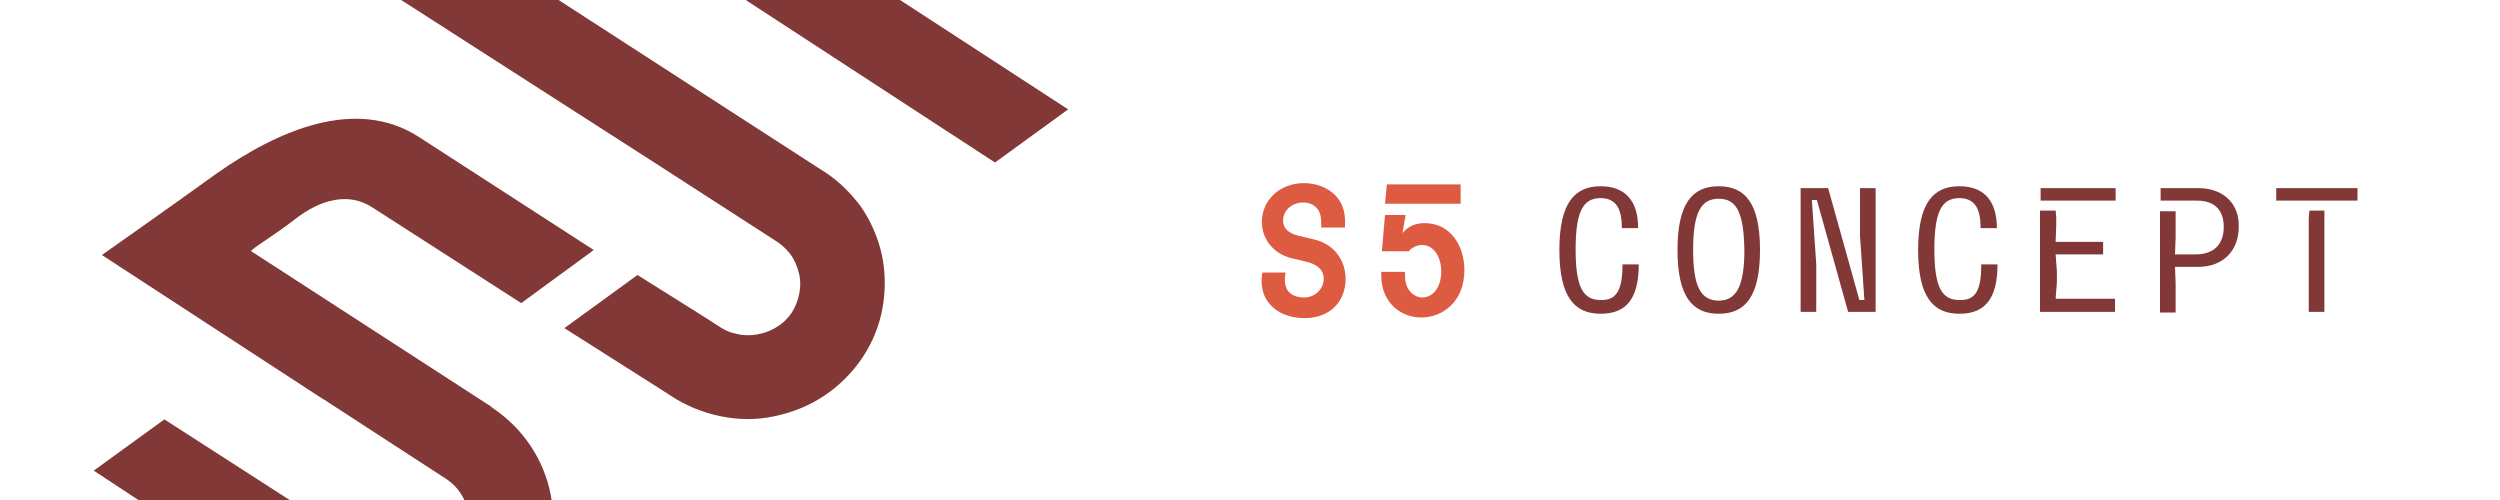
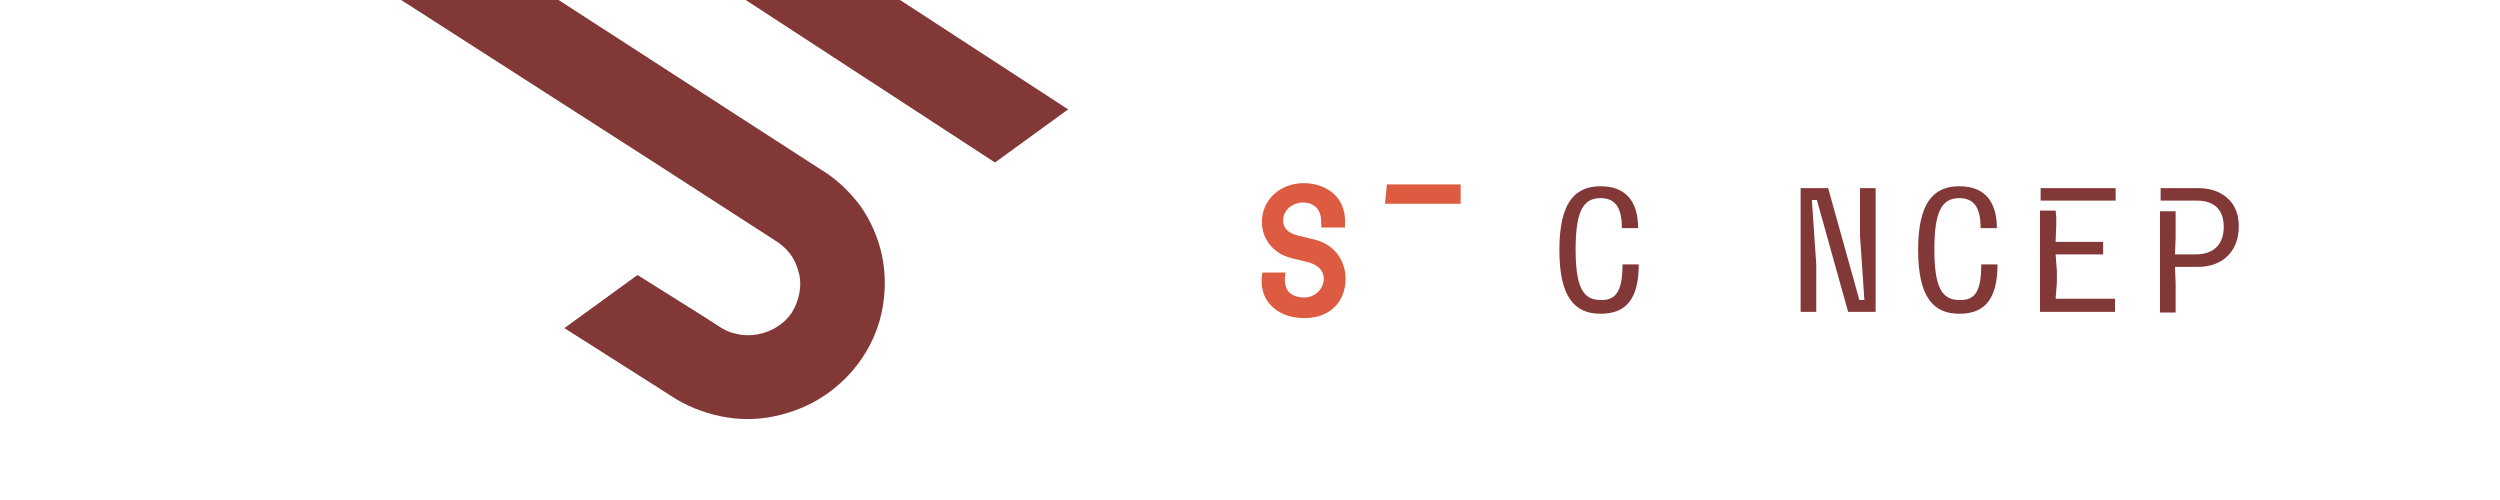
<svg xmlns="http://www.w3.org/2000/svg" version="1.1" id="Calque_1" x="0px" y="0px" viewBox="0 0 400 80" style="enable-background:new 0 0 400 80;" xml:space="preserve">
  <style type="text/css">
	.st0{fill:#813836;}
	.st1{fill:#DC5B41;}
</style>
  <g>
    <path class="st0" d="M131.3,27.1l-3.1-2l-11.3-7.3L65.4-15.5l-3.2-2.1c-1.8-1.2-3-3.1-3.4-5.2s0-4.3,1.2-6c1.2-1.8,3-3,5.1-3.5   c2.1-0.5,4.3-0.1,6.2,1l87.9,57.3l11.7-8.5l-92.2-60c-4.9-3.1-10.8-4.1-16.4-2.9c-5.7,1.2-10.6,4.5-13.8,9.3   c-3.2,4.8-4.3,10.6-3.2,16.2c1.1,5.6,4.5,10.5,9.3,13.7l3.2,2.1L105,26.2l15.8,10.2l3.1,2c1,0.6,1.8,1.3,2.5,2.2   c0.7,0.9,1.1,1.9,1.4,3c0.3,1.1,0.3,2.2,0.1,3.3c-0.2,1.1-0.6,2.1-1.2,3.1c-0.6,0.9-1.4,1.7-2.4,2.3c-0.9,0.6-2,1-3.1,1.2   c-1.1,0.2-2.3,0.2-3.4-0.1c-1.1-0.2-2.1-0.7-3.1-1.4l-2.5-1.6L102,44l-11.7,8.5l14.5,9.2l2.5,1.6c2.4,1.6,5.1,2.7,8,3.3   c2.9,0.6,5.8,0.6,8.6,0c2.9-0.6,5.6-1.7,8-3.3c2.4-1.6,4.5-3.7,6.1-6.1c1.6-2.4,2.7-5.1,3.2-7.9c0.5-2.8,0.5-5.7-0.1-8.5   c-0.6-2.8-1.8-5.5-3.4-7.8C135.9,30.6,133.8,28.6,131.3,27.1z" />
-     <path class="st0" d="M26.3,67.1l36.2,23.3c1.8,1.1,4,1.4,6.1,1c2.1-0.5,3.9-1.7,5.1-3.5c1.2-1.8,1.6-3.9,1.2-6s-1.6-4-3.4-5.2   L51.8,63.9l-0.2-0.1l-35.3-23c0,0,10.4-7.3,18.3-13c9.8-6.9,22.3-12.4,32.4-5.9L95,40l-11.6,8.5L59.6,33.2   c-3.8-2.5-8.3-1.3-12.3,1.8c-3.6,2.8-7.4,5-7.1,5.2l38.3,24.8c0.1,0,0.1,0.1,0.2,0.2l0.3,0.2c4.7,3.2,8,8.1,9.1,13.7   c1.1,5.6,0,11.3-3.1,16.1c-3.1,4.8-8,8.1-13.6,9.3c-5.6,1.2-11.4,0.2-16.3-2.8L15,75.3L26.3,67.1z" />
    <g>
      <polygon class="st1" points="225.1,32.6 233.7,32.6 233.7,29.5 221.9,29.5 221.6,32.6 225.1,32.6   " />
      <g>
        <path class="st0" d="M259.6,42.3h2.6c0,5.5-2,7.9-6.1,7.9c-4.2,0-6.6-2.7-6.6-10.2s2.4-10.2,6.6-10.2c4,0,6,2.4,6,6.7h-2.6     c0-2.9-0.8-4.8-3.4-4.8c-2.8,0-4,2.1-4,8.2s1.2,8.1,4,8.1C258.7,48.1,259.6,46.3,259.6,42.3z" />
-         <path class="st0" d="M275,29.8c4.2,0,6.6,2.7,6.6,10.2s-2.4,10.2-6.6,10.2c-4.2,0-6.6-2.7-6.6-10.2S270.8,29.8,275,29.8z      M275,31.8c-2.8,0-4.1,2.1-4.1,8.2c0,5.8,1.2,8.1,4.1,8.1c2.8,0,4.1-2.3,4.1-8.1C279,33.9,277.8,31.8,275,31.8z" />
        <path class="st0" d="M288.1,30.1h4.4l5,17.9h0.8l-0.7-10.3v-7.6h2.5v19.8h-4.4l-5-17.9h-0.8l0.7,10.3v7.6h-2.5V30.1z" />
        <path class="st0" d="M317,42.3h2.6c0,5.5-2,7.9-6.1,7.9c-4.2,0-6.6-2.7-6.6-10.2s2.4-10.2,6.6-10.2c4,0,6,2.4,6,6.7h-2.6     c0-2.9-0.8-4.8-3.4-4.8c-2.8,0-4,2.1-4,8.2s1.2,8.1,4,8.1C316.2,48.1,317,46.3,317,42.3z" />
        <path class="st0" d="M326.5,30.1v2h12v-2H326.5z M328.9,47.8l0.2-2.6v-1.8l-0.2-2.7h7.6v-2h-7.6L329,36v-1.3l-0.1-1h-2.5v16.2h12     v-2.1H328.9z" />
        <path class="st0" d="M351.8,30.1h-6.1v2h5.8c3.2,0,4.3,1.9,4.3,4.2c0,2.6-1.4,4.4-4.5,4.4H348l0.1-2.7v-3.2l0-1h-2.5v16.2h2.5     v-4.6l-0.1-2.7h3.7c4,0,6.5-2.6,6.5-6.4C358.3,32.2,355.3,30.1,351.8,30.1z" />
-         <path class="st0" d="M371.9,33.7h-2.4l-0.1,1.3v14.9h2.5V35.1L371.9,33.7z M364.2,30.1v2h13v-2H364.2z" />
        <rect x="221" y="43.5" class="st1" width="3.7" height="0" />
        <path class="st1" d="M210.2,38.3l-2.5-0.6c-1.6-0.4-2.4-1.2-2.4-2.4c0-1.8,1.6-2.9,3.2-2.9c0.9,0,1.6,0.3,2.1,0.8     c0.6,0.6,0.8,1.4,0.8,2.6l0,0.6h3.8l0-0.6c0.1-1.9-0.5-3.5-1.6-4.6c-1.2-1.2-3-1.9-5-1.9c-3.8,0-6.7,2.7-6.7,6.2     c0,2.8,1.9,5.1,4.7,5.8l2.5,0.6c0.8,0.2,2.7,0.8,2.7,2.7c0,1.6-1.4,3-3.1,3c-1.1,0-1.9-0.3-2.5-0.9c-0.5-0.6-0.7-1.4-0.6-2.5     l0.1-0.6h-3.7l-0.1,0.5c-0.2,1.7,0.2,3.4,1.3,4.6c1.2,1.4,3.2,2.2,5.5,2.2c4,0,6.6-2.5,6.6-6.4C215.2,41.4,213.3,39,210.2,38.3z" />
-         <path class="st1" d="M227.9,35.7c-1.5,0-2.7,0.6-3.5,1.6l0.5-2.9h-3.3l-0.5,5.8h4.3v0c0.5-0.6,1.3-1,2.1-1c2.1,0,3.1,2.2,3.1,4.2     c0,2.9-1.6,4.2-3,4.2c-1.3,0-2.8-1.1-2.8-3.5v-0.6H221V44c0,4.6,3.3,6.8,6.4,6.8c3.3,0,6.9-2.4,6.9-7.6     C234.3,39.6,232.3,35.7,227.9,35.7z" />
      </g>
    </g>
  </g>
</svg>